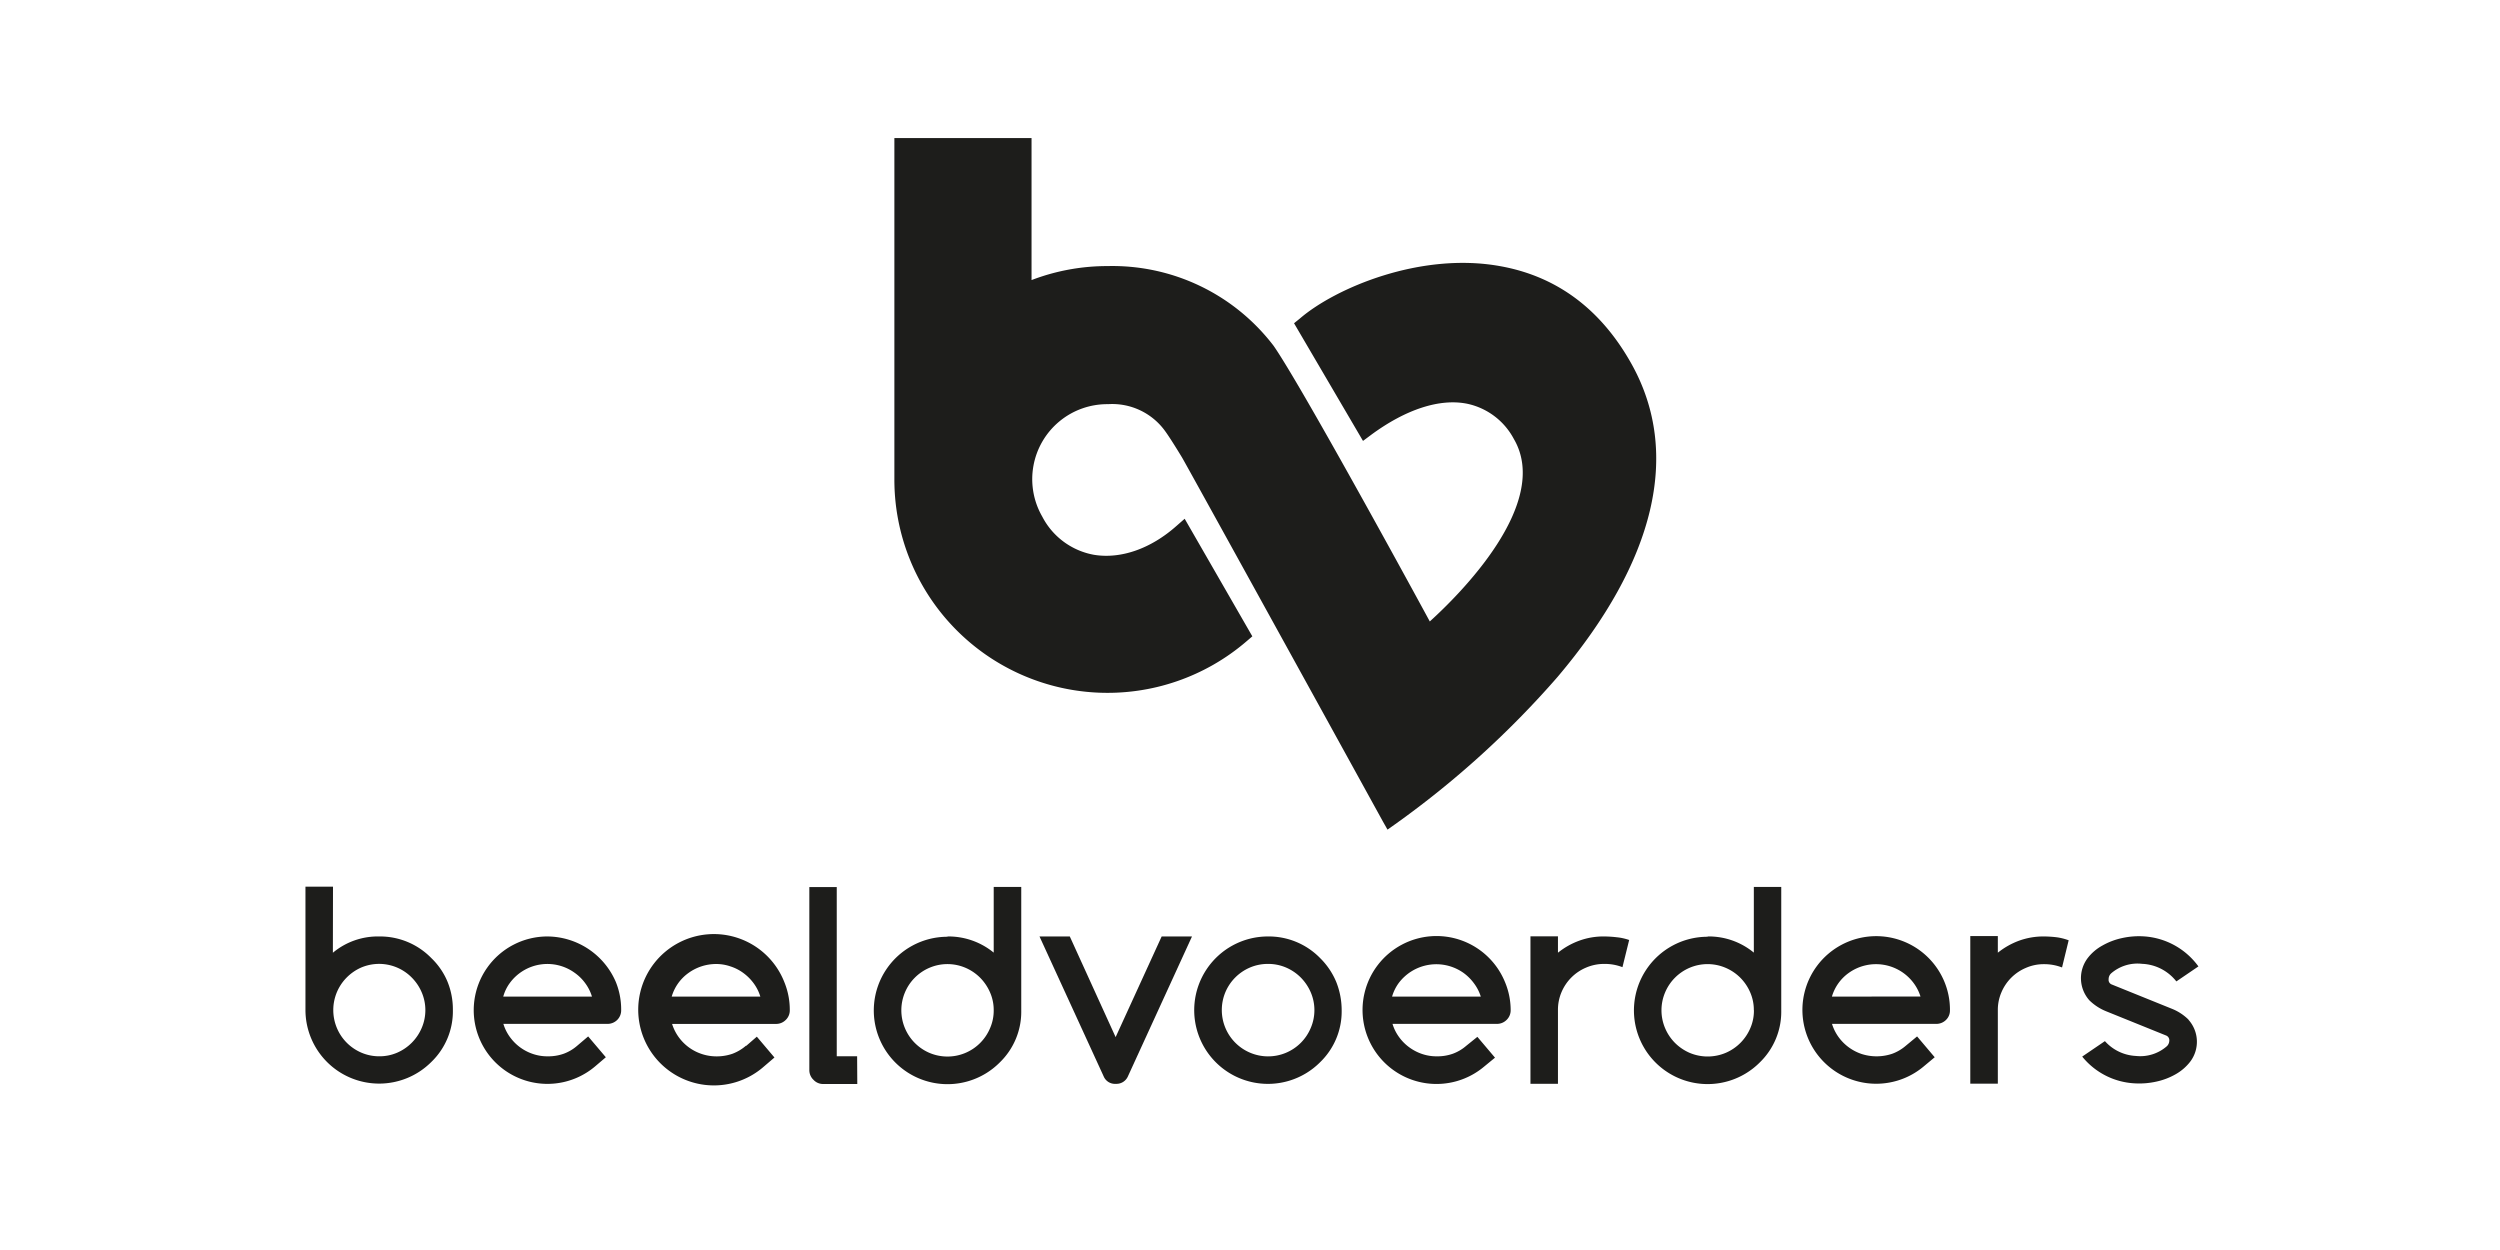
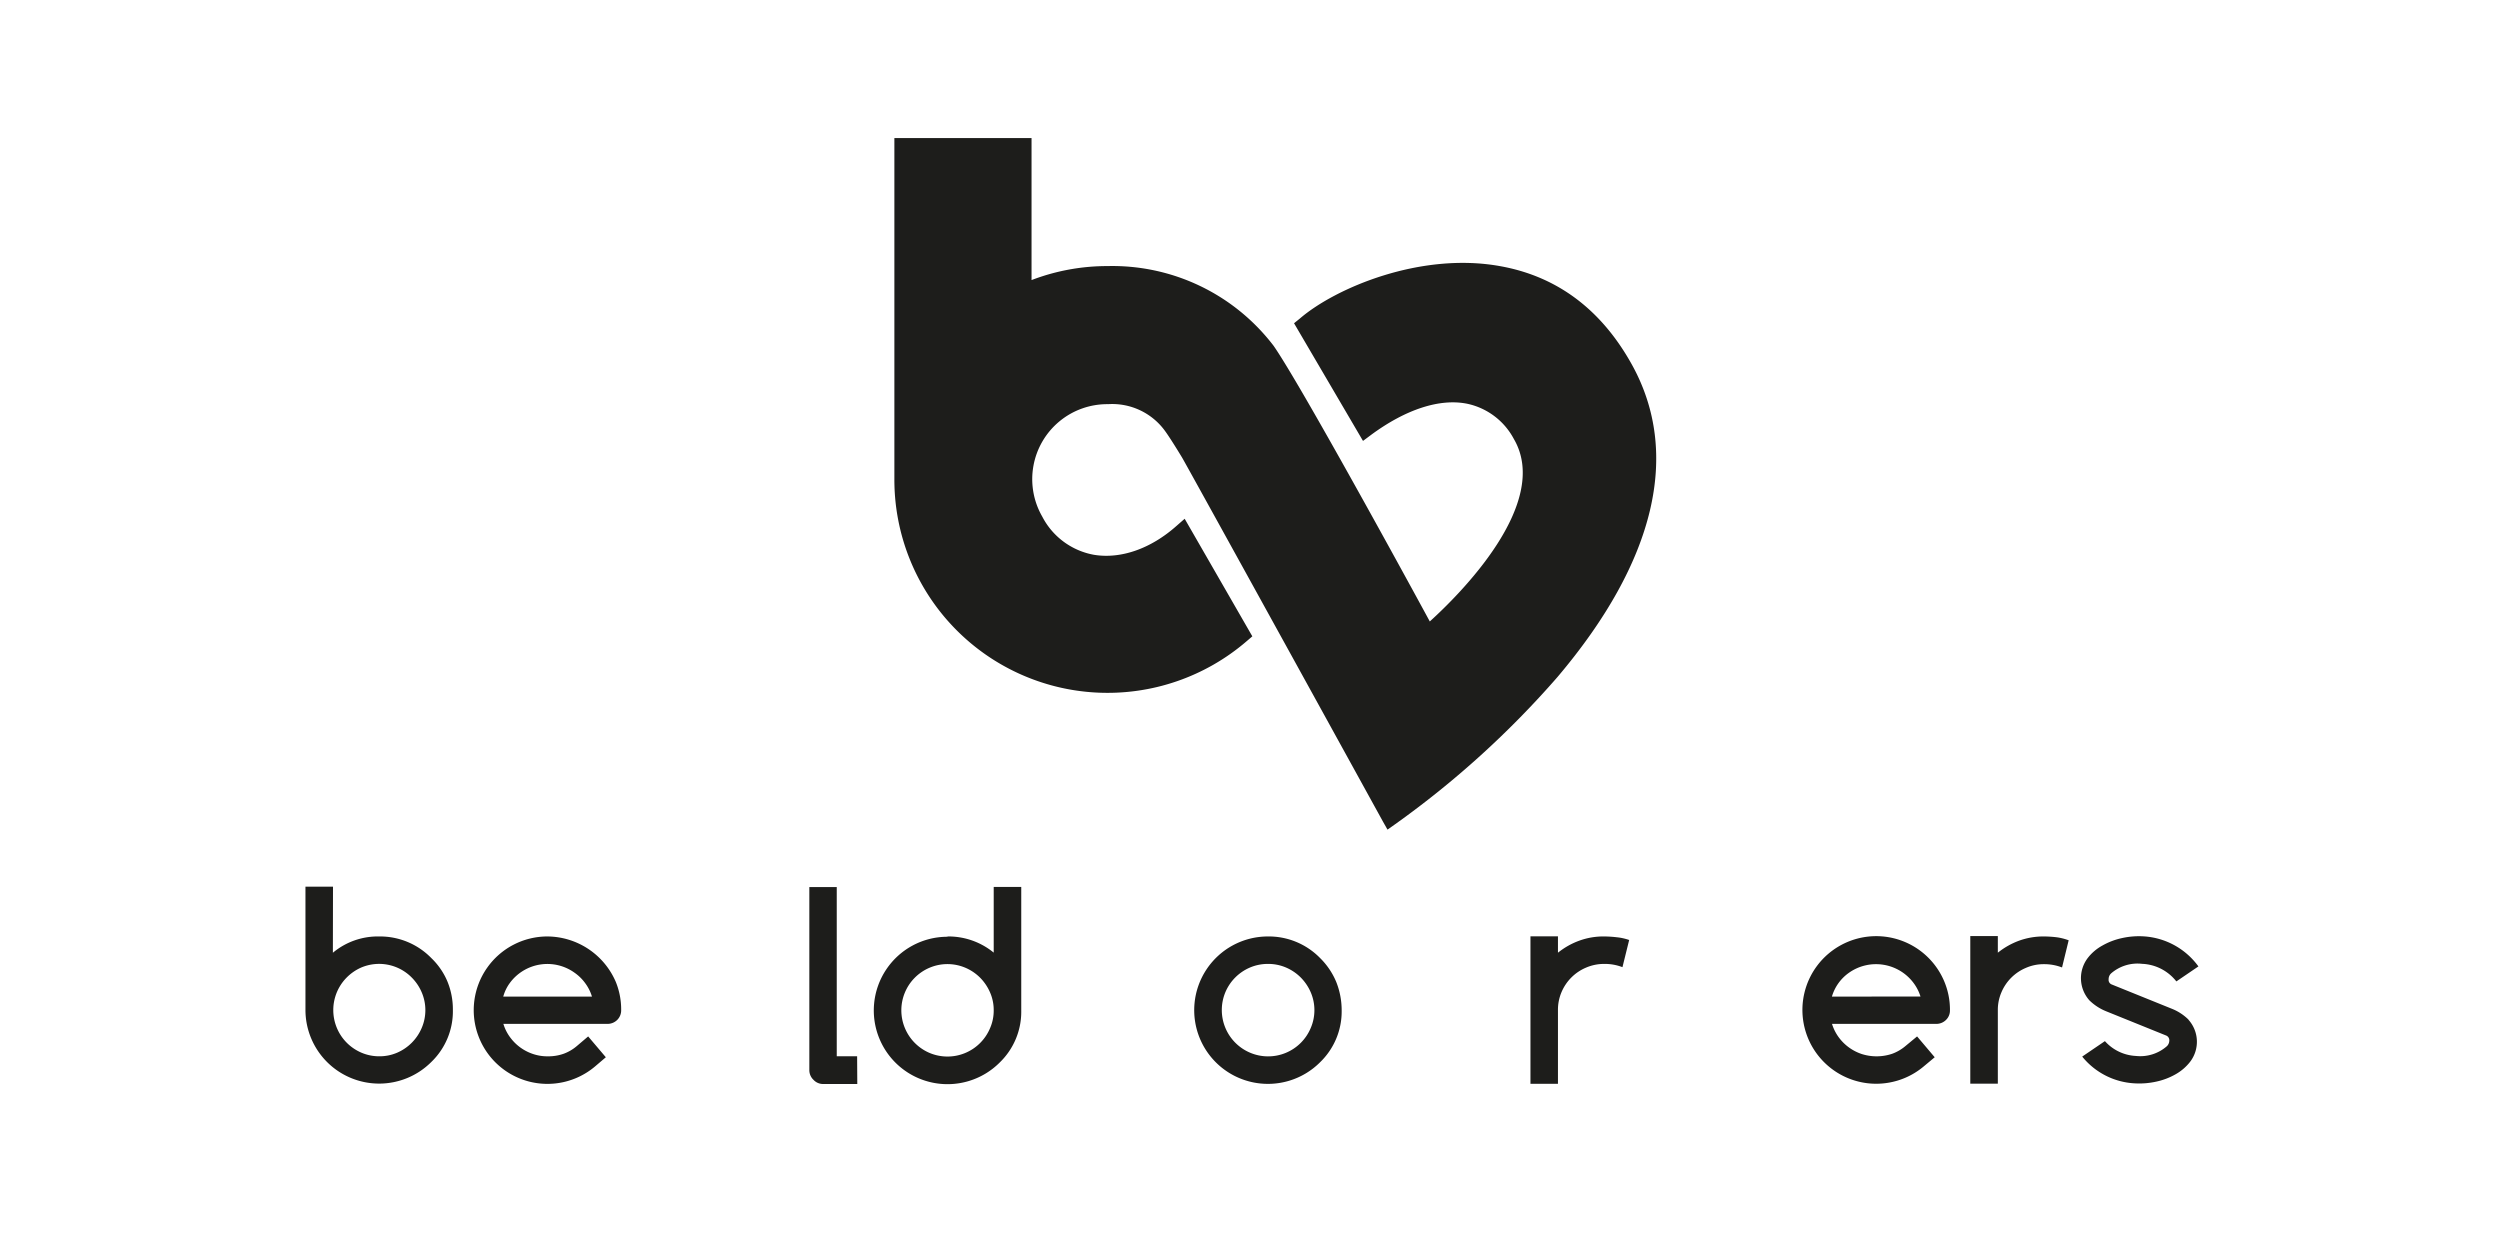
<svg xmlns="http://www.w3.org/2000/svg" id="Layer_1" data-name="Layer 1" width="600" height="300" viewBox="0 0 600 300">
-   <rect width="600" height="300" fill="#fff" opacity="0" />
  <rect width="600" height="300" fill="#fff" opacity="0" />
  <rect width="600" height="300" fill="#fff" opacity="0" />
  <rect width="600" height="300" fill="#fff" opacity="0" />
  <path d="M333,199.11l-1.13-2c-16.31-29.64-47.39-86-48.15-87.26,0,0-2.67-4.43-4.05-6.33A15.64,15.64,0,0,0,265.94,97a18,18,0,0,0-15.79,27,17.45,17.45,0,0,0,12.39,9.15c6.39,1.06,13.62-1.41,19.84-6.95l1.94-1.7,16.24,28.22-1.33,1.14a51.16,51.16,0,0,1-84.58-38.78V33.14h32.92V67.22a50.73,50.73,0,0,1,18.23-3.36A48.67,48.67,0,0,1,305.67,83c6.28,9,31.44,55,37.48,66.15,6.89-6.23,29.21-28.23,20.2-43.75a16.57,16.57,0,0,0-11.08-8.47c-6.64-1.41-14.89,1.29-23.26,7.48l-1.89,1.41L310.57,77.58,312,76.42c8.46-7.27,28.88-16,48-12.55,13.66,2.43,24.3,10.38,31.64,23.61h0c11.84,21.36,5.64,47.27-17.84,75a223.8,223.8,0,0,1-38.89,35.28Z" fill="#1d1d1b" />
  <path d="M79.89,228.66A16.82,16.82,0,0,1,91,224.75a17.2,17.2,0,0,1,12.51,5.18,16.78,16.78,0,0,1,3.88,5.65,17.62,17.62,0,0,1,1.3,6.8,16.89,16.89,0,0,1-5.18,12.5,17.69,17.69,0,0,1-30.2-12.44V212.8h6.61ZM91,253.51a10.58,10.58,0,0,0,4.33-.87,11.25,11.25,0,0,0,5.88-5.93,10.85,10.85,0,0,0,0-8.55,11.36,11.36,0,0,0-2.37-3.53,11,11,0,0,0-12.2-2.4,11.3,11.3,0,0,0-3.45,2.39,11.11,11.11,0,0,0,3.5,18A10.82,10.82,0,0,0,91,253.51Z" fill="#1d1d1b" />
  <path d="M227.4,224.75a17.15,17.15,0,0,1,11.09,3.88V212.87h6.61v29.64a16.93,16.93,0,0,1-5.18,12.5,17.69,17.69,0,1,1-12.52-30.19Zm11.09,17.69a10.49,10.49,0,0,0-.87-4.24,11.53,11.53,0,0,0-2.37-3.53,11.22,11.22,0,0,0-3.51-2.39,11,11,0,0,0-8.7,0,11.09,11.09,0,0,0-5.85,14.49,11.13,11.13,0,0,0,5.85,5.91,11.08,11.08,0,0,0,14.58-5.93A10.48,10.48,0,0,0,238.49,242.44Z" fill="#1d1d1b" />
  <path d="M322,242.44a16.93,16.93,0,0,1-5.18,12.5,17.69,17.69,0,1,1-12.52-30.19,17.22,17.22,0,0,1,12.52,5.18,17.44,17.44,0,0,1,3.87,5.72A18.35,18.35,0,0,1,322,242.44Zm-17.7-11.1a10.9,10.9,0,0,0-4.36.89,11.15,11.15,0,0,0-5.85,5.9A11.12,11.12,0,0,0,300,252.64a11.08,11.08,0,0,0,14.58-5.93,10.85,10.85,0,0,0,0-8.55,11.53,11.53,0,0,0-2.37-3.53,11.25,11.25,0,0,0-3.51-2.4A10.81,10.81,0,0,0,304.31,231.34Z" fill="#1d1d1b" />
-   <path d="M409.84,224.75a17,17,0,0,1,11.08,3.88V212.87h6.58v29.64a16.93,16.93,0,0,1-5.18,12.5,17.68,17.68,0,1,1-12.5-30.19Zm11.08,17.69a10.48,10.48,0,0,0-.86-4.24,11.36,11.36,0,0,0-2.37-3.53,11.19,11.19,0,0,0-3.53-2.39,11,11,0,0,0-8.68,0,11.12,11.12,0,0,0-5.85,5.89,11,11,0,0,0,0,8.6A11.19,11.19,0,0,0,402,250.3a11.43,11.43,0,0,0,3.5,2.38,11.14,11.14,0,0,0,8.68,0,11.19,11.19,0,0,0,5.9-5.93,10.47,10.47,0,0,0,.86-4.31Z" fill="#1d1d1b" />
  <path d="M147.78,235.63a18,18,0,0,0-16.38-10.88,17.69,17.69,0,1,0,11.43,31.18l2.57-2.19-4.24-5L138.5,251a10.38,10.38,0,0,1-3.22,1.9,11.1,11.1,0,0,1-3.83.62,10.81,10.81,0,0,1-3.52-.56,11.16,11.16,0,0,1-5.54-4.06,10.47,10.47,0,0,1-1.58-3.17h24.95a3.27,3.27,0,0,0,2.32-.9,3.21,3.21,0,0,0,1-2.36A17.58,17.58,0,0,0,147.78,235.63Zm-27,3.55A10,10,0,0,1,122.3,236,11.18,11.18,0,0,1,138,233.53a10.68,10.68,0,0,1,2.47,2.46,10.51,10.51,0,0,1,1.6,3.19Z" fill="#1d1d1b" />
-   <path d="M188.21,235.63A18.16,18.16,0,1,0,183.3,256h0l2.57-2.2-4.23-5L179.1,251,179,251a10.77,10.77,0,0,1-3.23,1.91,11.52,11.52,0,0,1-3.81.62,11.15,11.15,0,0,1-3.53-.57,11.08,11.08,0,0,1-7.13-7.22h24.91a3.23,3.23,0,0,0,2.34-.93,3.15,3.15,0,0,0,1-2.36A17.67,17.67,0,0,0,188.21,235.63Zm-27,3.55a10.61,10.61,0,0,1,4-5.65,11.38,11.38,0,0,1,6.63-2.17,10.59,10.59,0,0,1,3.48.58,10.72,10.72,0,0,1,3.1,1.59,11.48,11.48,0,0,1,2.46,2.46,10.51,10.51,0,0,1,1.6,3.19Z" fill="#1d1d1b" />
  <path d="M205.71,253.51h-4.89V212.9h-6.58v43.93a3.19,3.19,0,0,0,1,2.33,3.11,3.11,0,0,0,2.3,1h8.21Z" fill="#1d1d1b" />
  <path d="M466.66,235.63a17.71,17.71,0,1,0-4.92,20.27l2.59-2.16-4.23-5L457.37,251a10.62,10.62,0,0,1-3.23,1.9,11.72,11.72,0,0,1-7.34.06,11.25,11.25,0,0,1-5.54-4.06,10.82,10.82,0,0,1-1.58-3.17h25a3.25,3.25,0,0,0,2.31-.9,3.13,3.13,0,0,0,1-2.36A17.59,17.59,0,0,0,466.66,235.63Zm-27,3.55a10.64,10.64,0,0,1,4-5.65A11.25,11.25,0,0,1,459.32,236a10.75,10.75,0,0,1,1.6,3.17Z" fill="#1d1d1b" />
-   <path d="M361.17,235.63a17.75,17.75,0,1,0-5,20.37l2.63-2.16-4.23-5L351.89,251a10.38,10.38,0,0,1-3.22,1.9,11.07,11.07,0,0,1-3.83.62,10.81,10.81,0,0,1-3.52-.56,11.21,11.21,0,0,1-3.09-1.6,11,11,0,0,1-2.45-2.46,10.47,10.47,0,0,1-1.58-3.17h25a3.25,3.25,0,0,0,2.36-.93,3.18,3.18,0,0,0,1-2.35A17.5,17.5,0,0,0,361.17,235.63Zm-27.07,3.55a10.42,10.42,0,0,1,1.54-3.18,11.28,11.28,0,0,1,15.65-2.47,11.48,11.48,0,0,1,2.46,2.46,10.61,10.61,0,0,1,1.64,3.19Z" fill="#1d1d1b" />
  <path d="M388,224.94a27.1,27.1,0,0,0-3-.19,16.9,16.9,0,0,0-5.94,1,18,18,0,0,0-5.15,2.9v-3.93h-6.6v35.4h6.6V242.44a10.78,10.78,0,0,1,.86-4.34,11.06,11.06,0,0,1,5.9-5.88,10.89,10.89,0,0,1,4.33-.88,11.76,11.76,0,0,1,4.39.78L391,225.6A12.88,12.88,0,0,0,388,224.94Z" fill="#1d1d1b" />
  <path d="M493.56,224.94a27.12,27.12,0,0,0-3-.19,17.13,17.13,0,0,0-5.94,1,18.12,18.12,0,0,0-5.14,2.9v-4h-6.61v35.43h6.61V242.39a10.63,10.63,0,0,1,.86-4.23,11,11,0,0,1,5.9-5.88,10.67,10.67,0,0,1,4.32-.88,11.86,11.86,0,0,1,4.33.79l1.59-6.52A13.37,13.37,0,0,0,493.56,224.94Z" fill="#1d1d1b" />
-   <path d="M278.8,224.75l-11.05,24.16-11-24.16h-7.27l15.41,33.6a2.93,2.93,0,0,0,2.9,1.77,3,3,0,0,0,2.9-1.77l15.39-33.6Z" fill="#1d1d1b" />
  <path d="M525.24,244.71h0a12,12,0,0,0-4-2.61l-14.43-5.83a1.17,1.17,0,0,1-.74-1.24,1.89,1.89,0,0,1,.59-1.41,9.66,9.66,0,0,1,7.44-2.3,11,11,0,0,1,7.78,3.69c.14.14.29.34.45.53l5.29-3.6a17.53,17.53,0,0,0-13.08-7.21,18.61,18.61,0,0,0-5.21.4,16.46,16.46,0,0,0-4.75,1.8A11.26,11.26,0,0,0,501,230a8,8,0,0,0,.46,10.09h0a12.36,12.36,0,0,0,4,2.61l14.4,5.82a1.22,1.22,0,0,1,.77,1.28,1.9,1.9,0,0,1-.56,1.27,9.68,9.68,0,0,1-7.44,2.36,10.68,10.68,0,0,1-7.45-3.56l-5.45,3.71A17.34,17.34,0,0,0,512.23,260a18.79,18.79,0,0,0,5.18-.39,16.2,16.2,0,0,0,4.74-1.79,11.59,11.59,0,0,0,3.54-3.07,7.91,7.91,0,0,0-.45-10Z" fill="#1d1d1b" />
</svg>